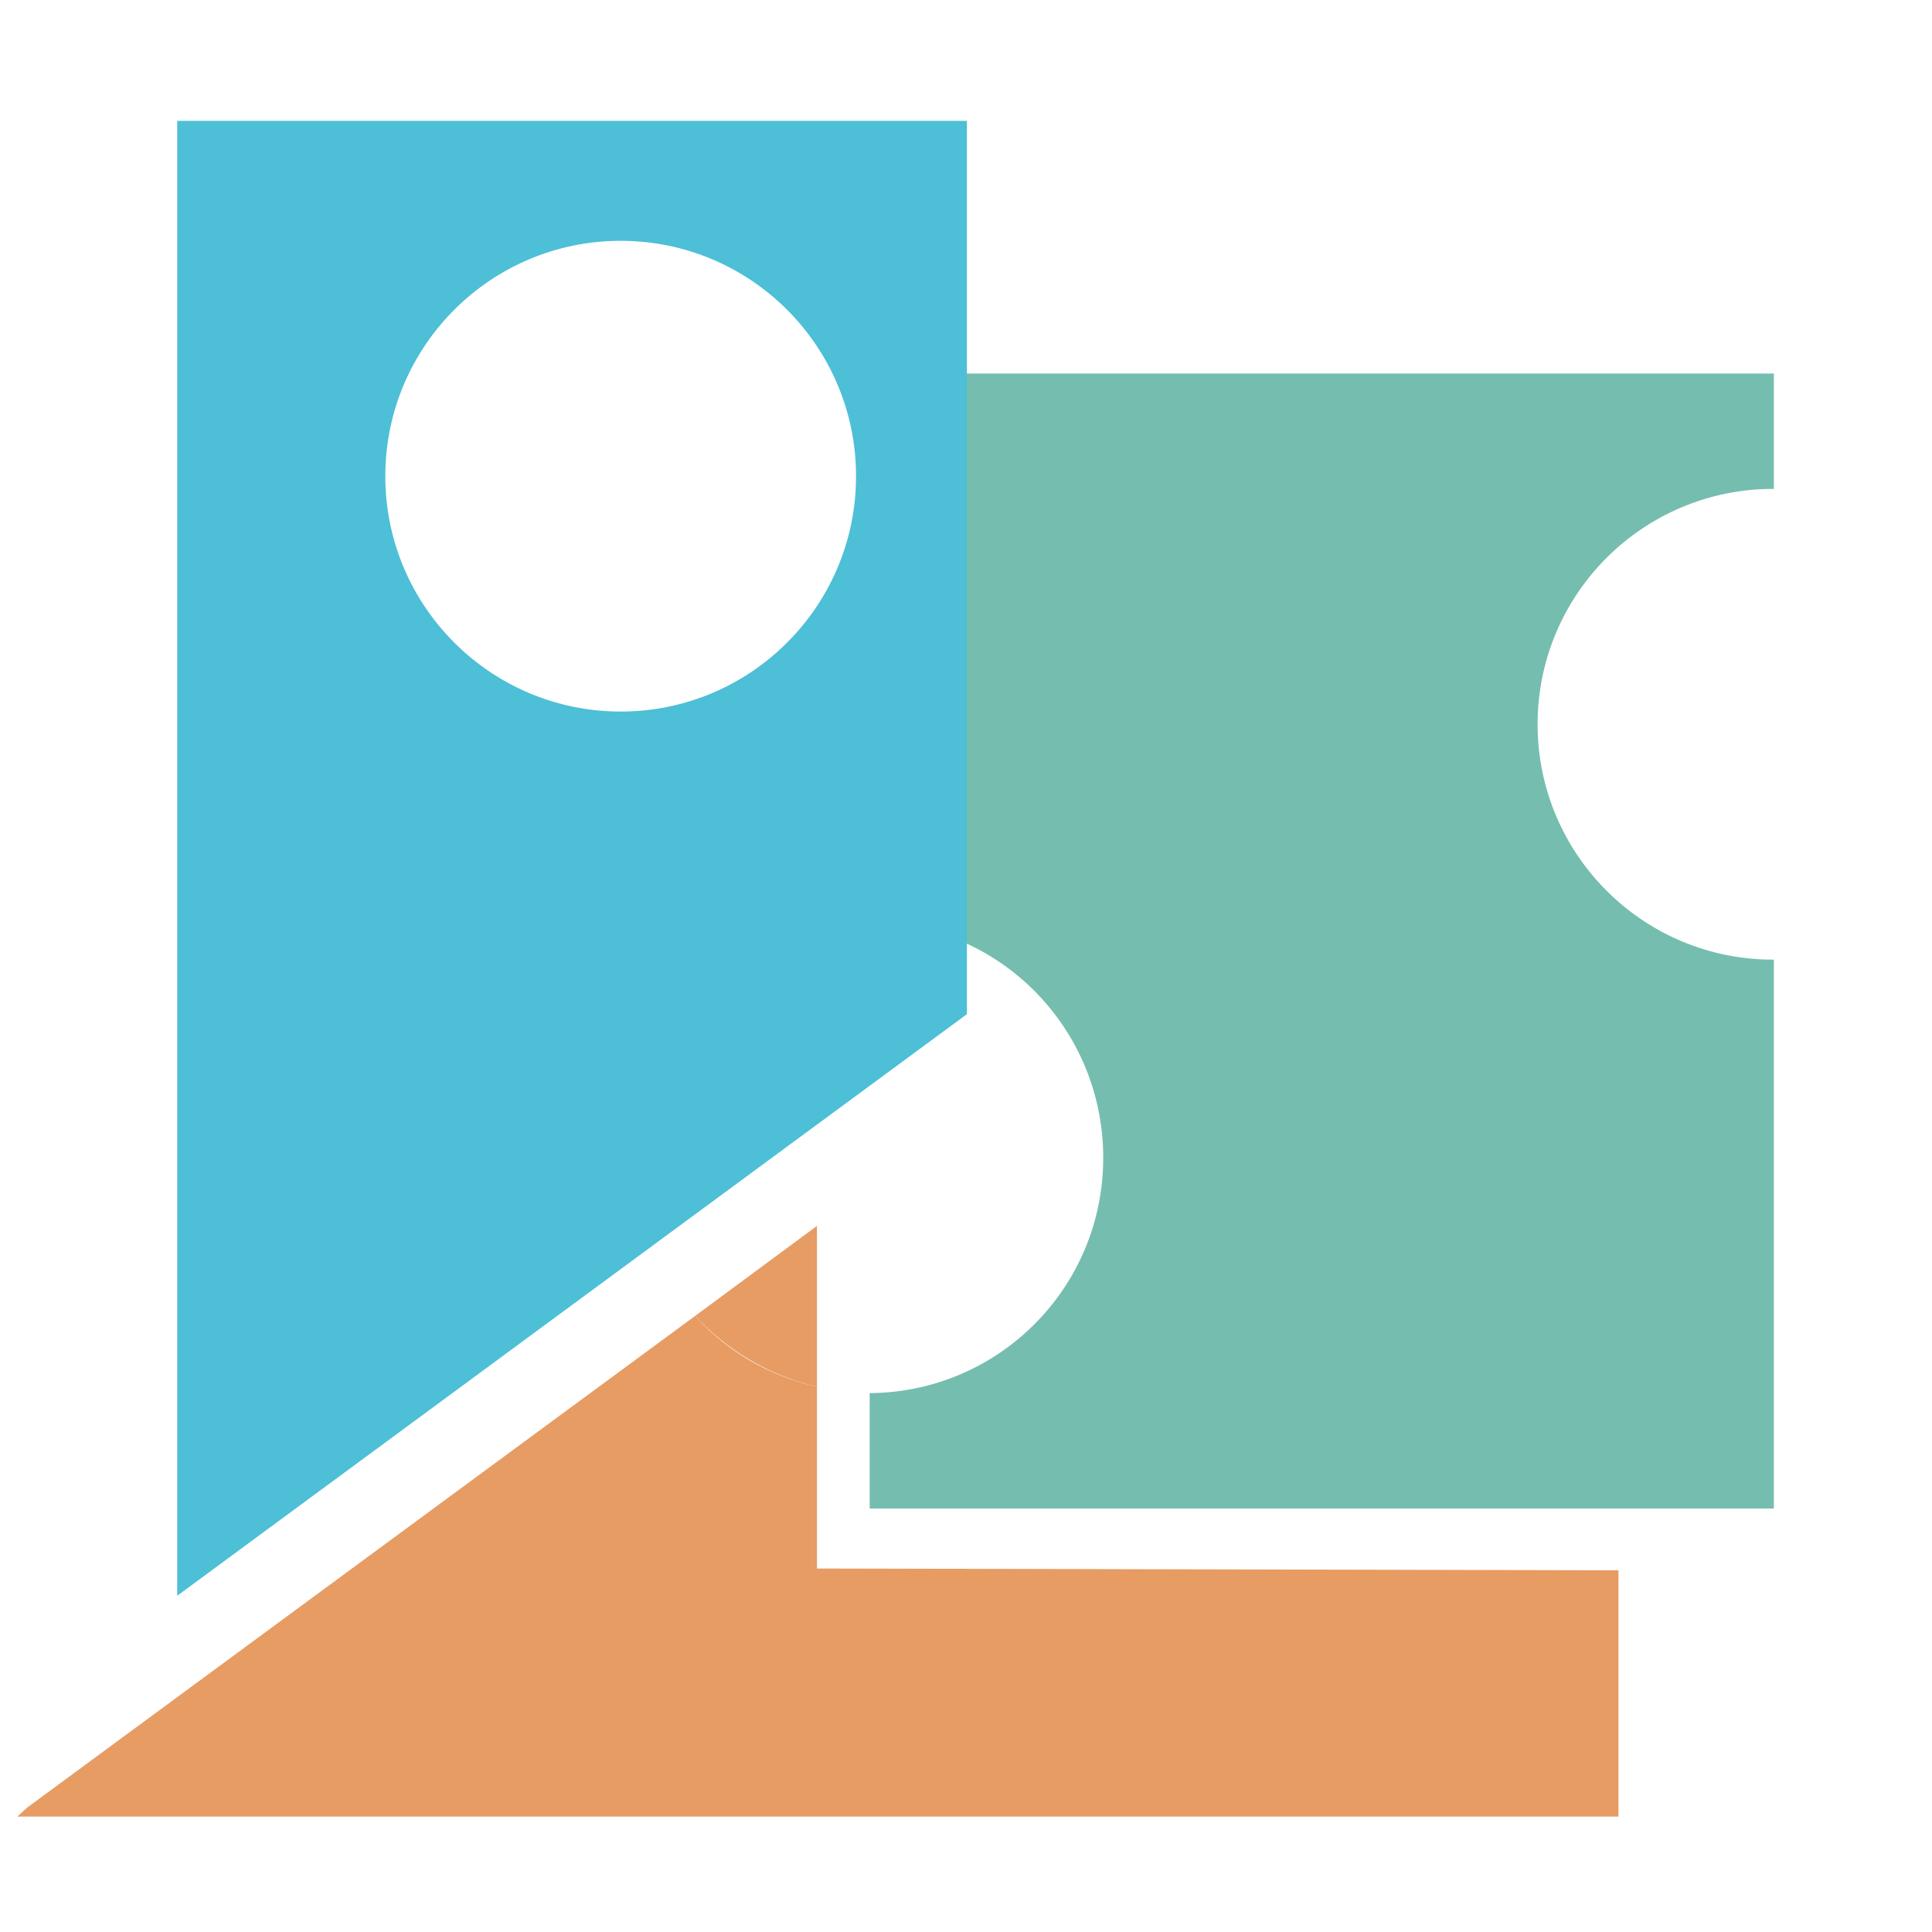
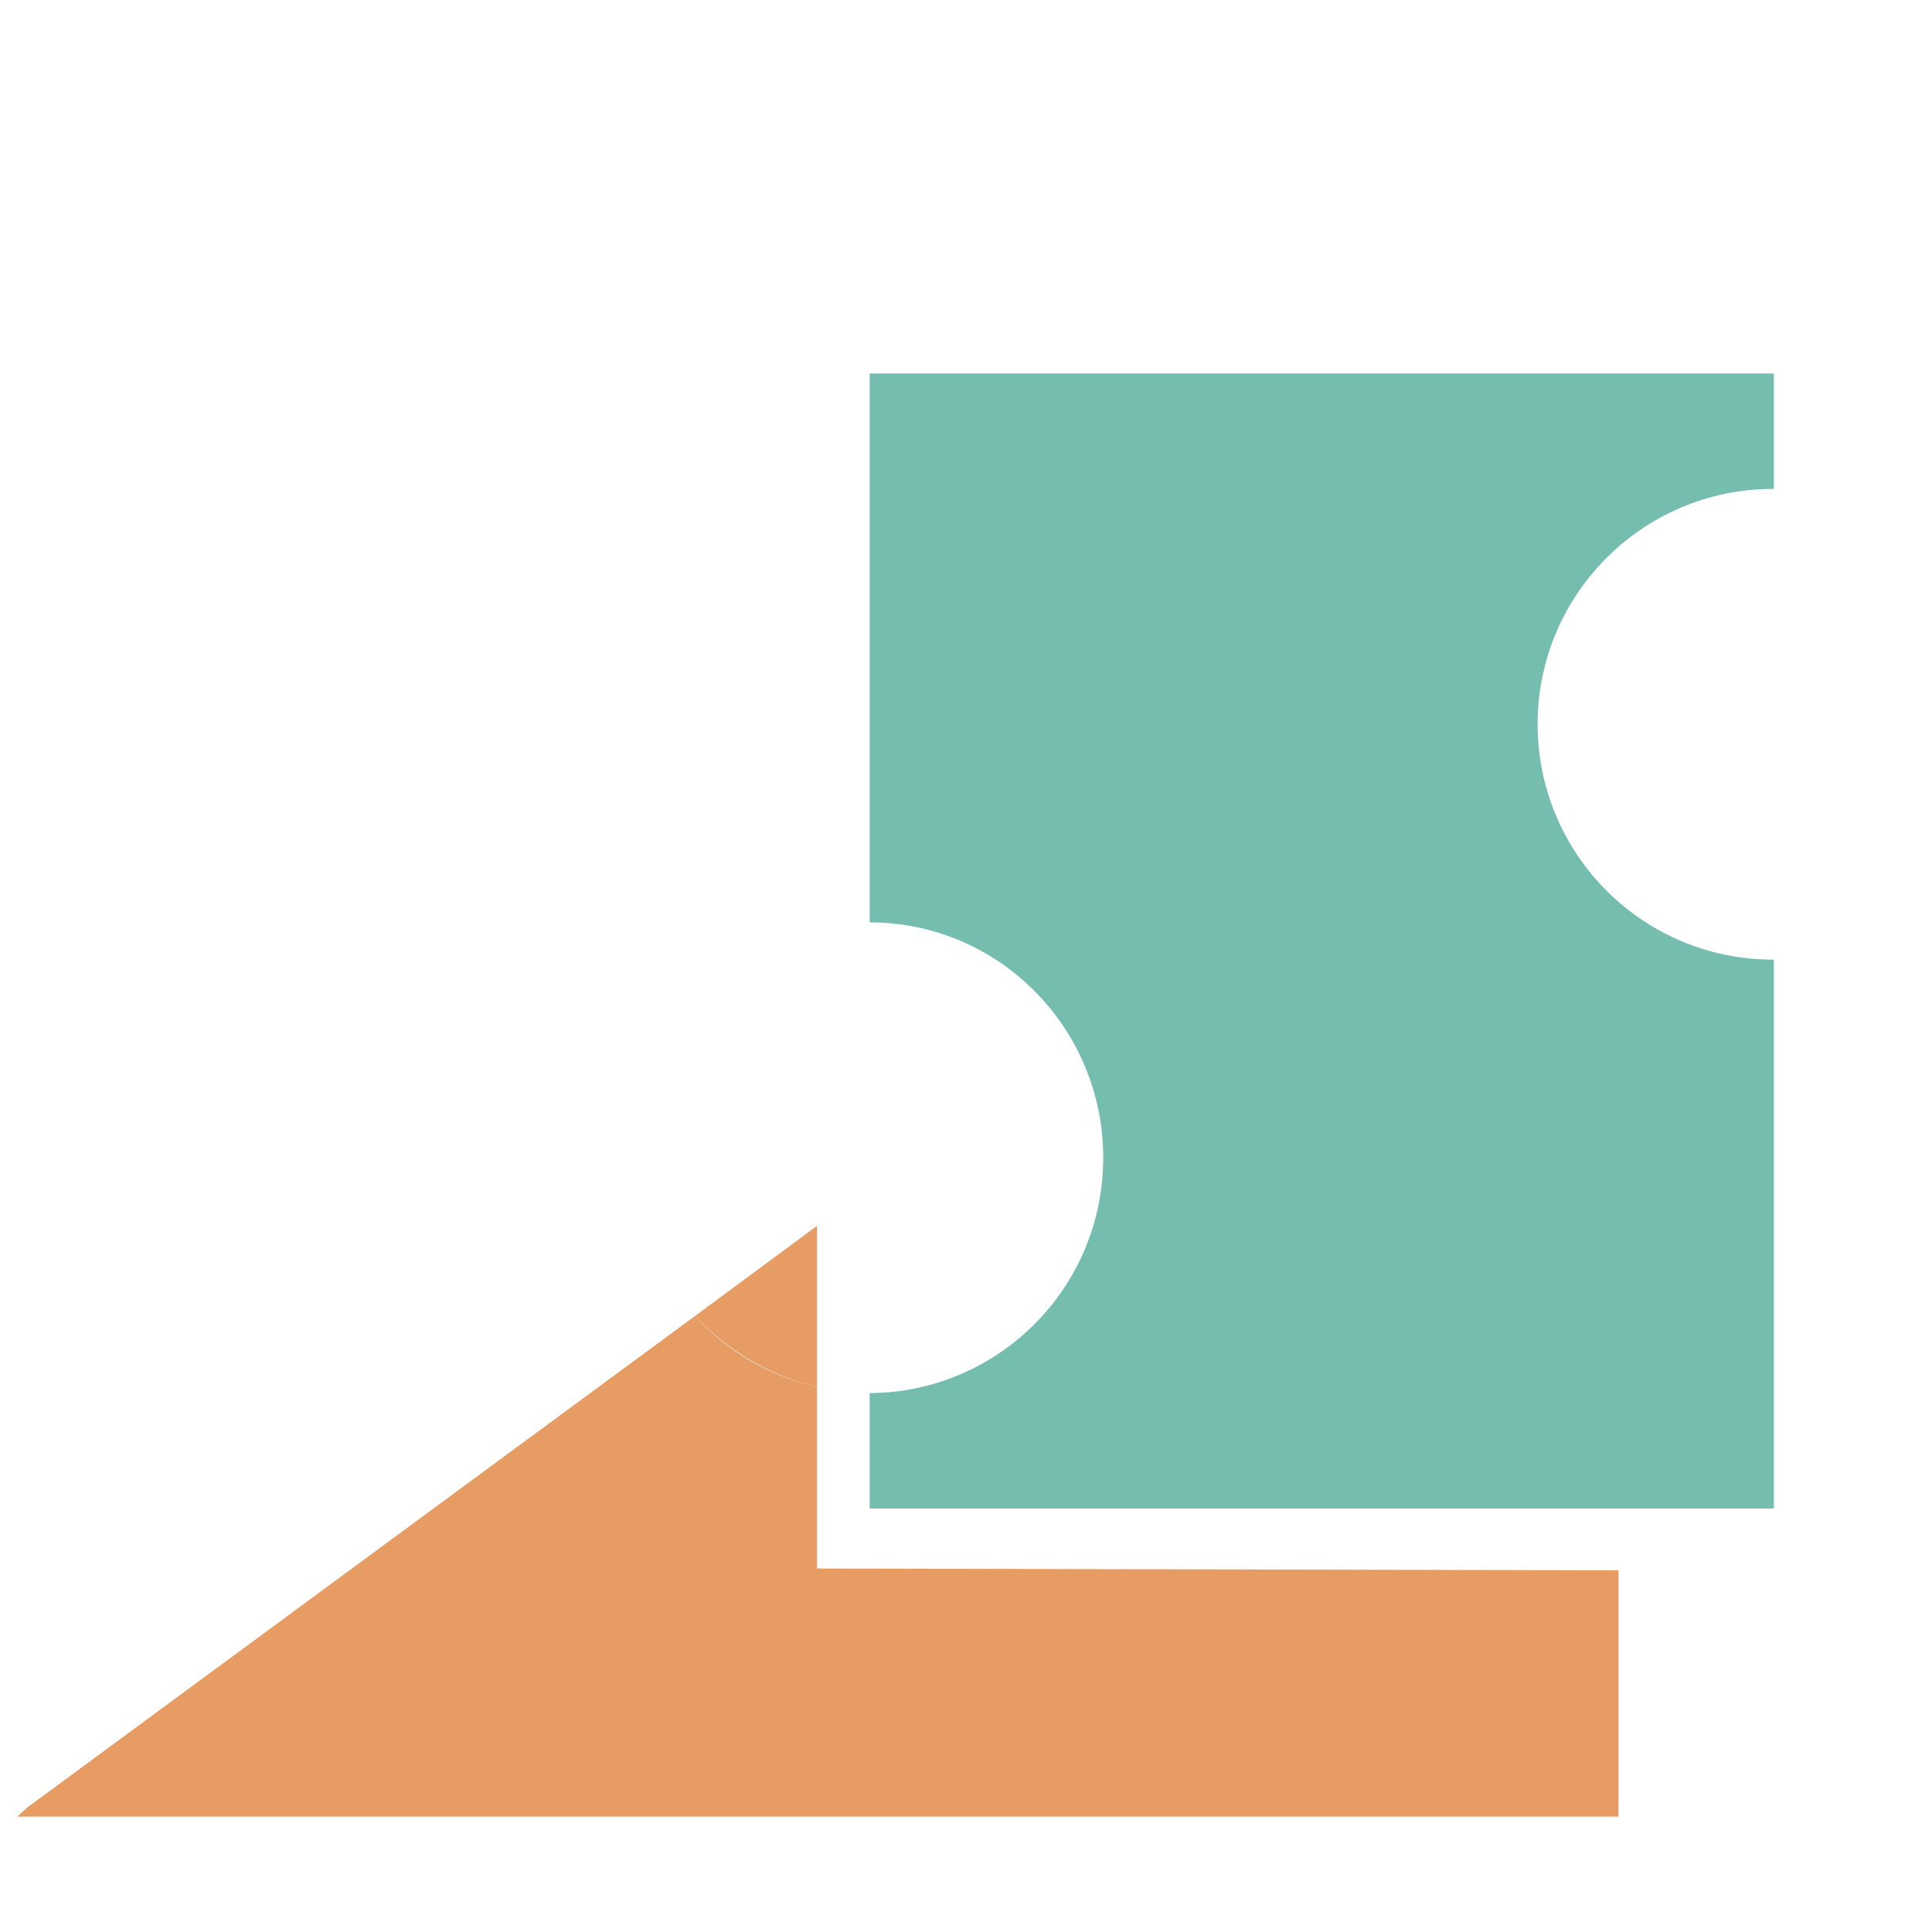
<svg xmlns="http://www.w3.org/2000/svg" version="1.1" viewBox="0 0 212.6 212.6">
  <defs>
    <style>
      .cls-1 {
        fill: #4dbfd7;
      }

      .cls-2 {
        fill: none;
      }

      .cls-3 {
        fill: #e79c63;
      }

      .cls-4 {
        fill: #75beaf;
      }
    </style>
  </defs>
  <g>
    <g id="_レイヤー_1" data-name="レイヤー_1">
      <path class="cls-4" d="M195.1,53.8s0,0,.1,0v-12.7h-99.5v60.4c14.2,0,25.7,11.6,25.7,25.9s-11.5,25.8-25.7,25.9v12.7h99.5v-60.4s0,0-.1,0c-14.3,0-25.9-11.6-25.9-25.9s11.6-25.9,25.9-25.9Z" />
-       <path class="cls-2" d="M195.1,53.8c-14.3,0-25.9,11.6-25.9,25.9s11.6,25.9,25.9,25.9.3,0,.4,0v-51.7c-.1,0-.3,0-.4,0Z" />
      <path class="cls-3" d="M89.9,172.6v-20c-5.3-1.2-9.9-3.9-13.4-7.8L3,198.9l-1.1,1h176.2v-27.1l-88.2-.2Z" />
      <path class="cls-3" d="M89.9,152.6v-17.7l-13.4,9.9c3.5,3.8,8.2,6.6,13.4,7.8Z" />
-       <path class="cls-1" d="M19.5,13.3v162.3l86.9-64V13.3H19.5ZM68.3,78.3c-14.3,0-25.9-11.6-25.9-25.9s11.6-25.9,25.9-25.9,25.9,11.6,25.9,25.9-11.6,25.9-25.9,25.9Z" />
-       <path class="cls-2" d="M195.1,53.8c-14.3,0-25.9,11.6-25.9,25.9s11.6,25.9,25.9,25.9.3,0,.4,0v-51.7c-.1,0-.3,0-.4,0Z" />
    </g>
  </g>
</svg>